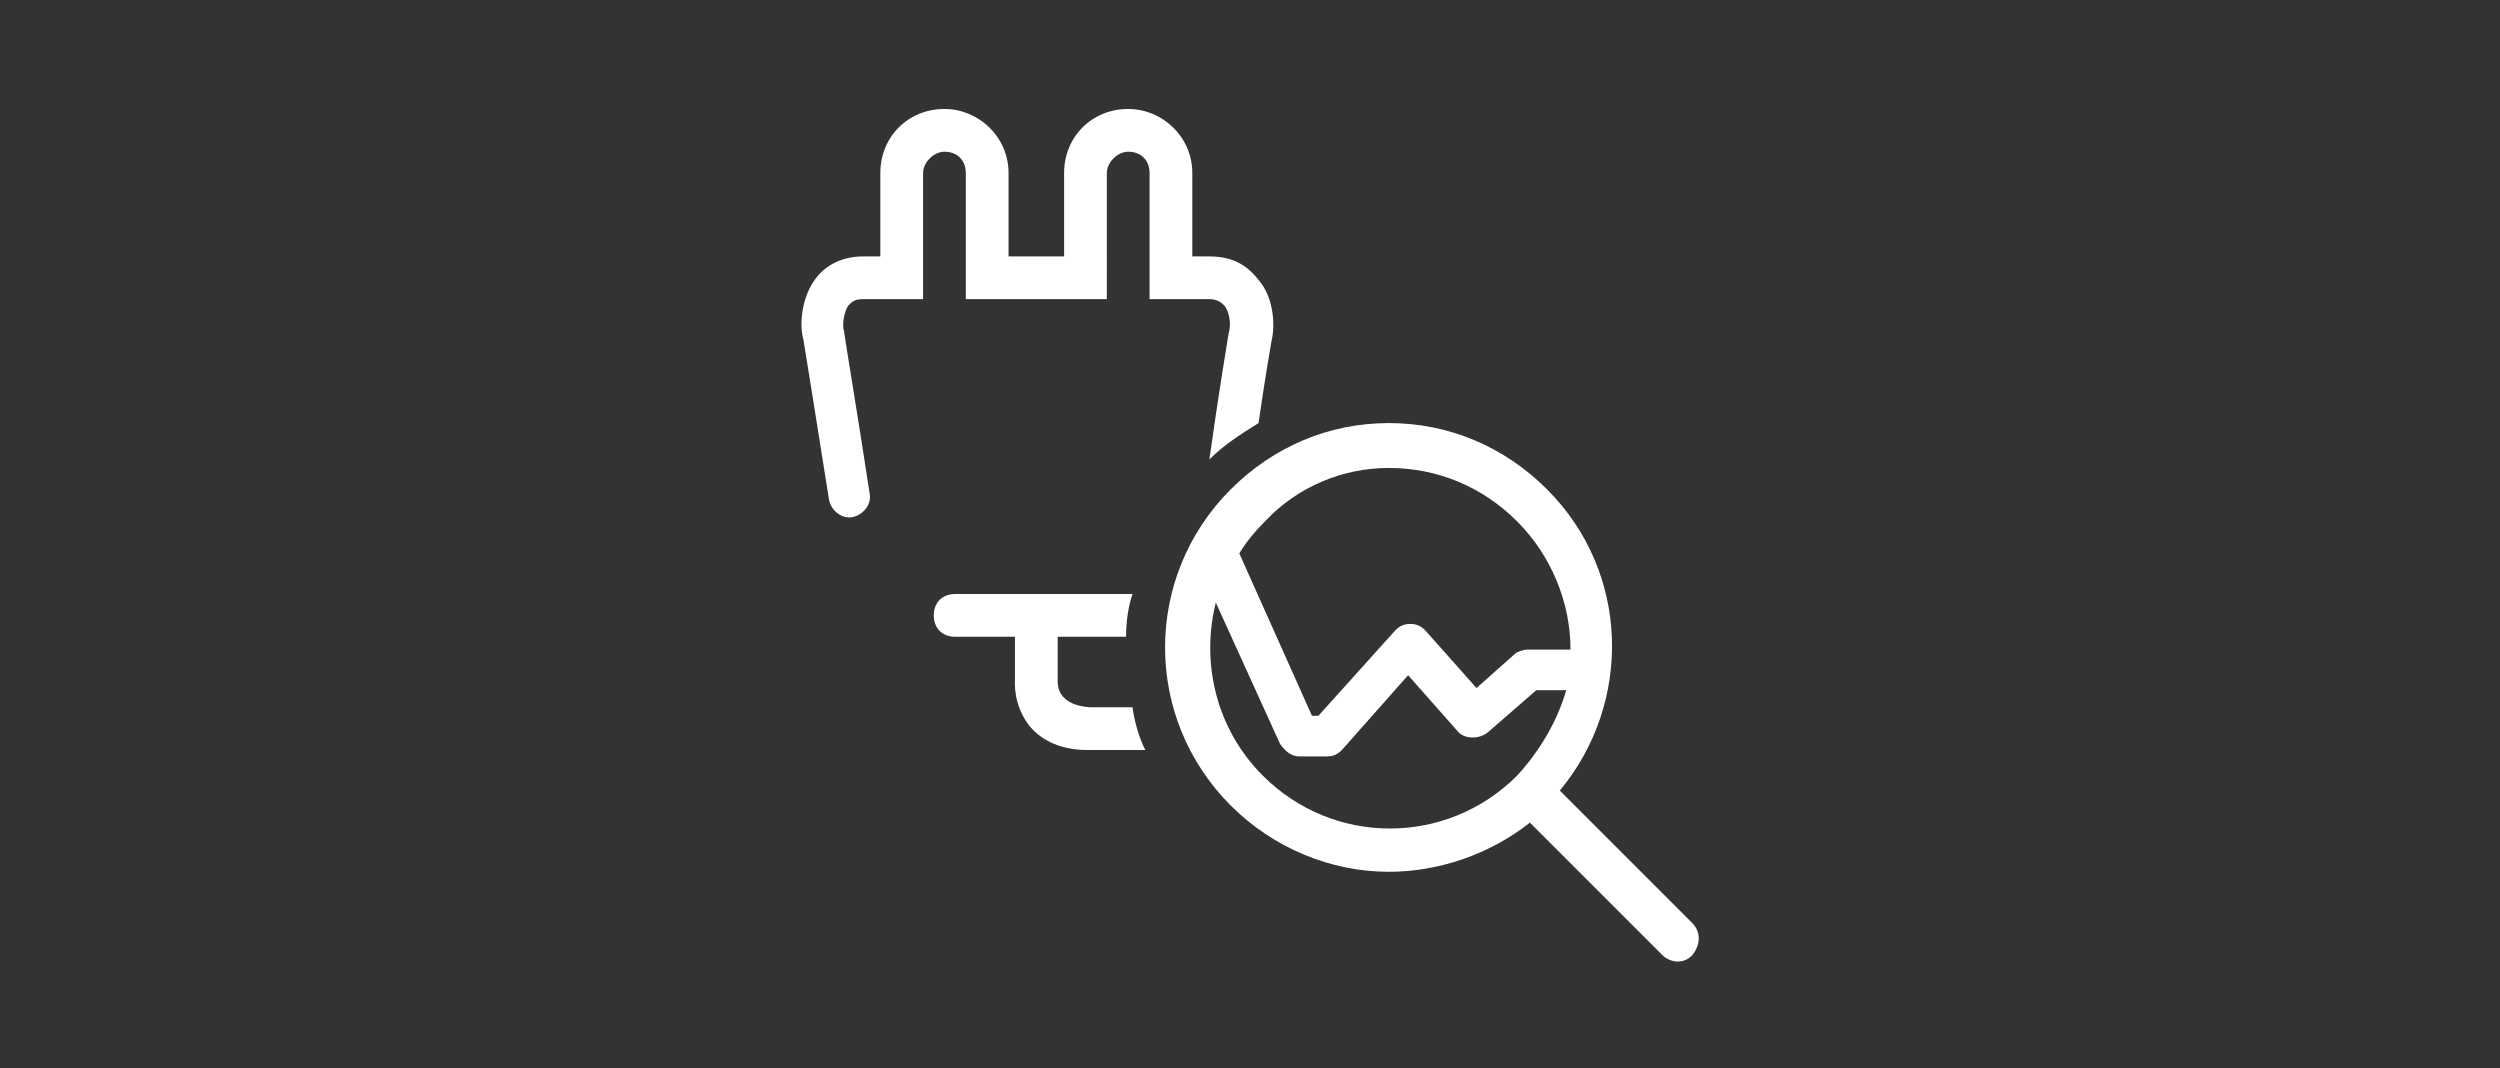
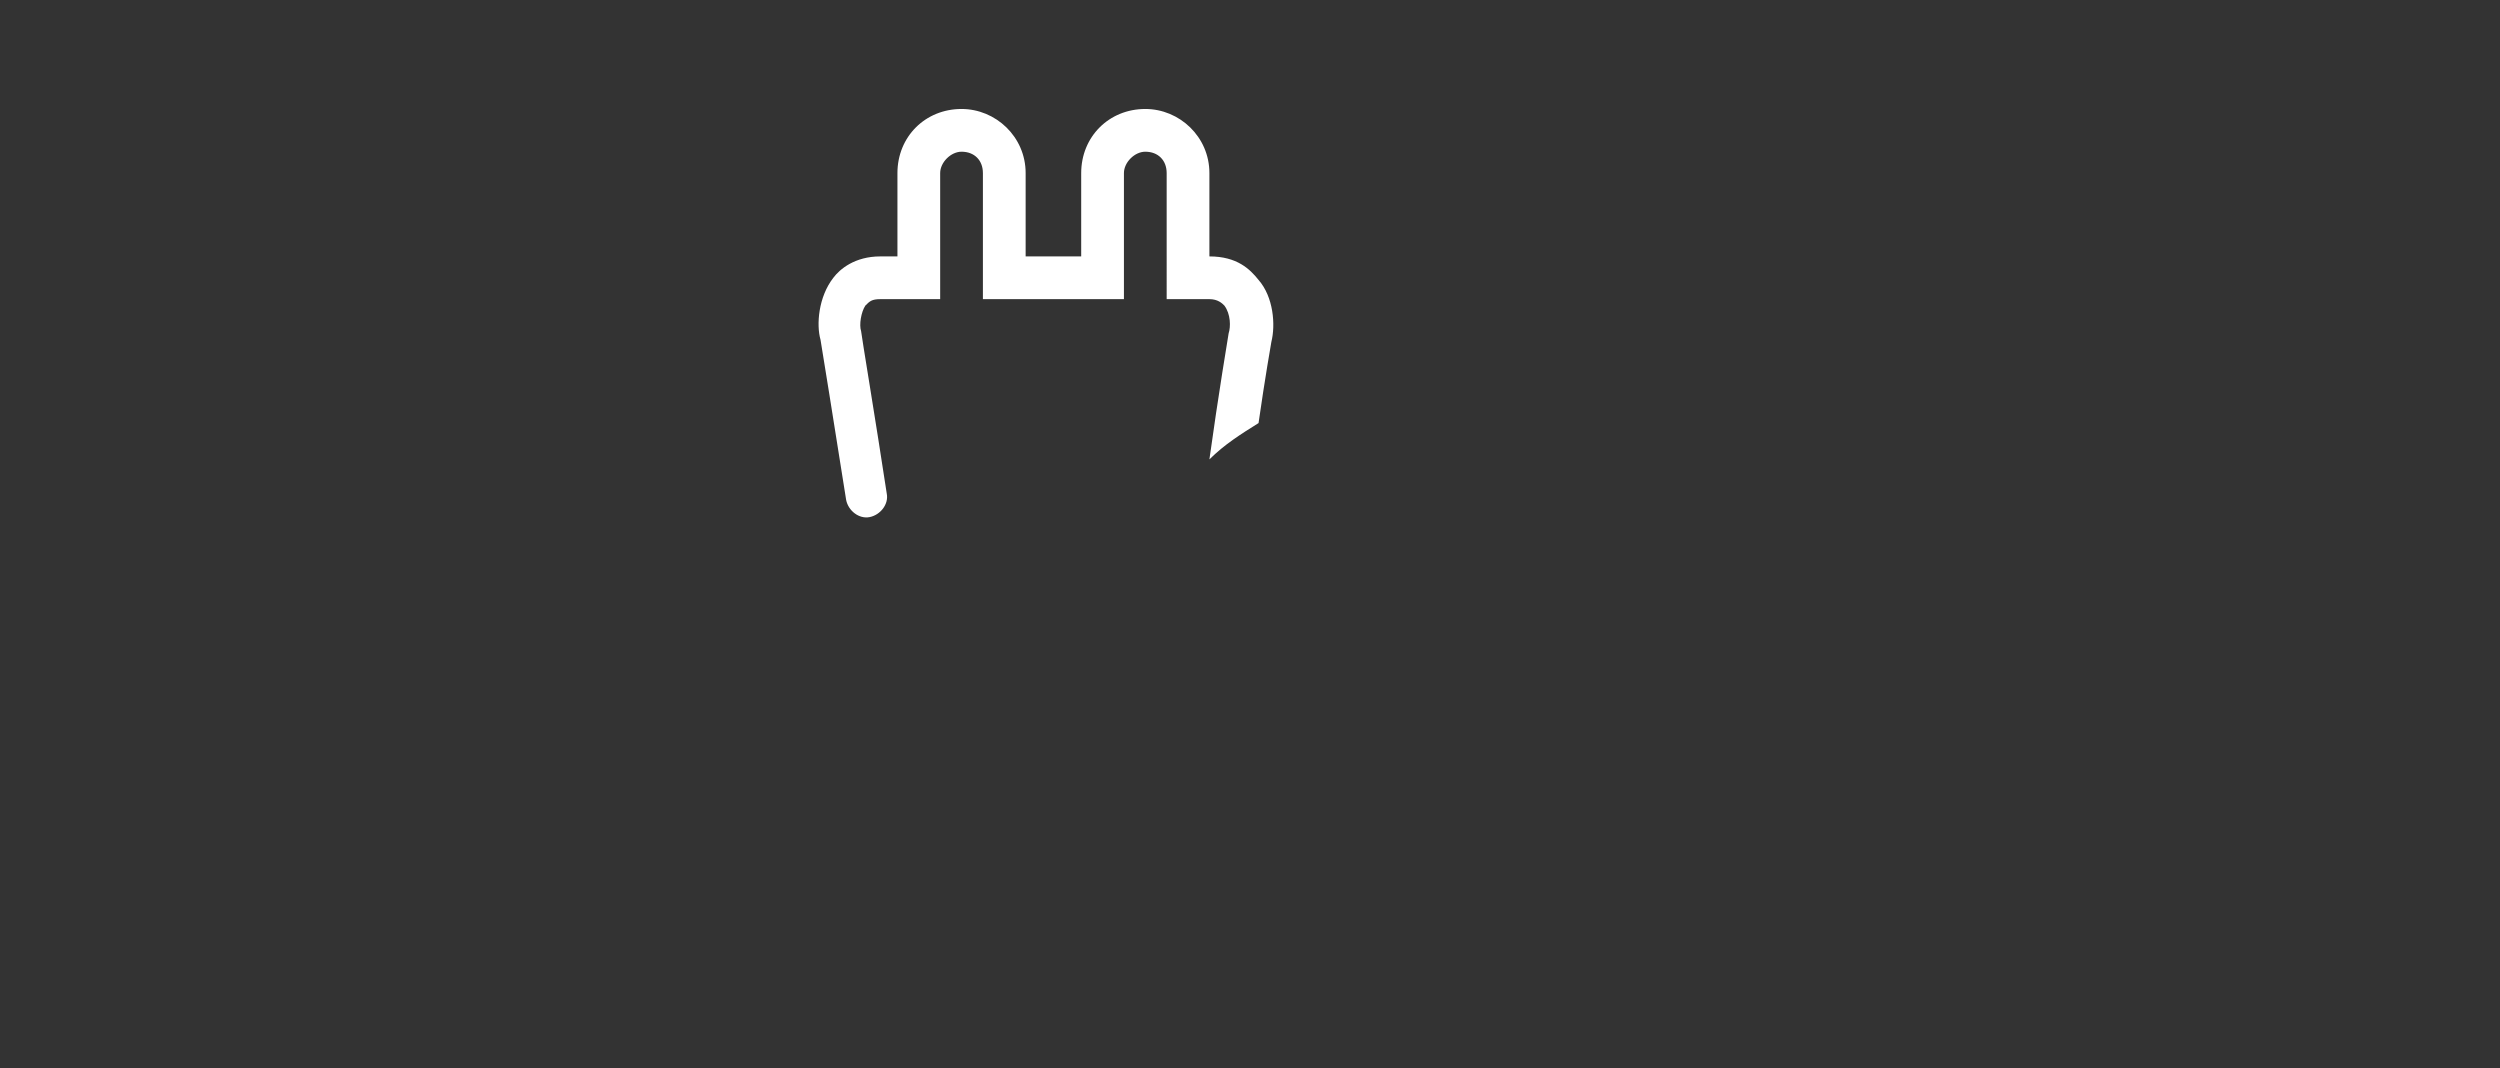
<svg xmlns="http://www.w3.org/2000/svg" version="1.1" id="Ebene_1" x="0px" y="0px" viewBox="0 0 117 50" style="enable-background:new 0 0 117 50;" xml:space="preserve">
  <rect x="0" y="0" width="117" height="50" fill="#333333" stroke="none" />
  <style type="text/css">
	.st0{fill:#FFFFFF;}
</style>
  <g>
    <g>
-       <path class="st0" d="M79.2,43.2L73,37c3.4-4.1,3.3-10.2-0.6-14.1c-2-2-4.6-3.1-7.4-3.1c-2.8,0-5.4,1.1-7.4,3.1    c-4.1,4.1-4.1,10.7,0,14.8c2,2,4.7,3.1,7.4,3.1c2.3,0,4.7-0.8,6.6-2.3l6.2,6.2c0.2,0.2,0.5,0.3,0.7,0.3c0.3,0,0.5-0.1,0.7-0.3    C79.6,44.2,79.6,43.6,79.2,43.2z M65,21.9c2.3,0,4.4,0.9,6,2.5s2.5,3.8,2.5,6h-2c-0.2,0-0.5,0.1-0.6,0.2l-1.8,1.6l-2.4-2.7    c-0.2-0.2-0.4-0.3-0.7-0.3s-0.5,0.1-0.7,0.3l-3.6,4h-0.3L58,25.9c0.3-0.5,0.7-1,1.2-1.5C60.7,22.8,62.8,21.9,65,21.9z M71,36.3    c-3.3,3.3-8.6,3.3-11.9,0c-2.2-2.2-2.9-5.3-2.2-8.1l3,6.6c0.2,0.3,0.5,0.6,0.9,0.6h1.3c0.3,0,0.5-0.1,0.7-0.3l3.1-3.5l2.3,2.6    c0.3,0.4,1,0.4,1.4,0.1l2.3-2h1.4C72.9,33.7,72.1,35.1,71,36.3z" />
-       <path class="st0" d="M51,33.1c-1.4-0.1-1.5-0.9-1.5-1.2v-2.1h3.2c0-0.7,0.1-1.4,0.3-2h-8.3c-0.6,0-1,0.4-1,1s0.4,1,1,1h2.8v2    c0,0.1-0.1,1.2,0.7,2.2c0.6,0.7,1.5,1.1,2.7,1.1h2.7c-0.3-0.6-0.5-1.3-0.6-2C53,33.1,51,33.1,51,33.1z" />
-       <path class="st0" d="M56.6,14c0.4,0,0.6,0.2,0.7,0.3c0.3,0.4,0.3,1,0.2,1.3c0,0-0.5,3-0.9,5.9c0.7-0.7,1.5-1.2,2.3-1.7    c0.3-2.1,0.6-3.8,0.6-3.8c0.2-0.8,0.1-2.1-0.6-2.9c-0.4-0.5-1-1.1-2.3-1.1h-0.8V8.1c0-1.7-1.4-3-3-3c-1.7,0-3,1.3-3,3V12h-2.6V8.1    c0-1.7-1.4-3-3-3c-1.7,0-3,1.3-3,3V12h-0.8c-1.2,0-1.9,0.6-2.2,1c-0.7,0.9-0.8,2.2-0.6,2.9c0,0,0.7,4.3,1.2,7.5    c0.1,0.5,0.6,0.9,1.1,0.8s0.9-0.6,0.8-1.1c-0.5-3.3-1.2-7.5-1.2-7.6c-0.1-0.3,0-0.9,0.2-1.2c0.2-0.2,0.3-0.3,0.7-0.3h2.8V8.1    c0-0.5,0.5-1,1-1c0.6,0,1,0.4,1,1V14h6.6V8.1c0-0.5,0.5-1,1-1c0.6,0,1,0.4,1,1V14H56.6z" />
+       <path class="st0" d="M56.6,14c0.4,0,0.6,0.2,0.7,0.3c0.3,0.4,0.3,1,0.2,1.3c0,0-0.5,3-0.9,5.9c0.7-0.7,1.5-1.2,2.3-1.7    c0.3-2.1,0.6-3.8,0.6-3.8c0.2-0.8,0.1-2.1-0.6-2.9c-0.4-0.5-1-1.1-2.3-1.1V8.1c0-1.7-1.4-3-3-3c-1.7,0-3,1.3-3,3V12h-2.6V8.1    c0-1.7-1.4-3-3-3c-1.7,0-3,1.3-3,3V12h-0.8c-1.2,0-1.9,0.6-2.2,1c-0.7,0.9-0.8,2.2-0.6,2.9c0,0,0.7,4.3,1.2,7.5    c0.1,0.5,0.6,0.9,1.1,0.8s0.9-0.6,0.8-1.1c-0.5-3.3-1.2-7.5-1.2-7.6c-0.1-0.3,0-0.9,0.2-1.2c0.2-0.2,0.3-0.3,0.7-0.3h2.8V8.1    c0-0.5,0.5-1,1-1c0.6,0,1,0.4,1,1V14h6.6V8.1c0-0.5,0.5-1,1-1c0.6,0,1,0.4,1,1V14H56.6z" />
    </g>
  </g>
</svg>